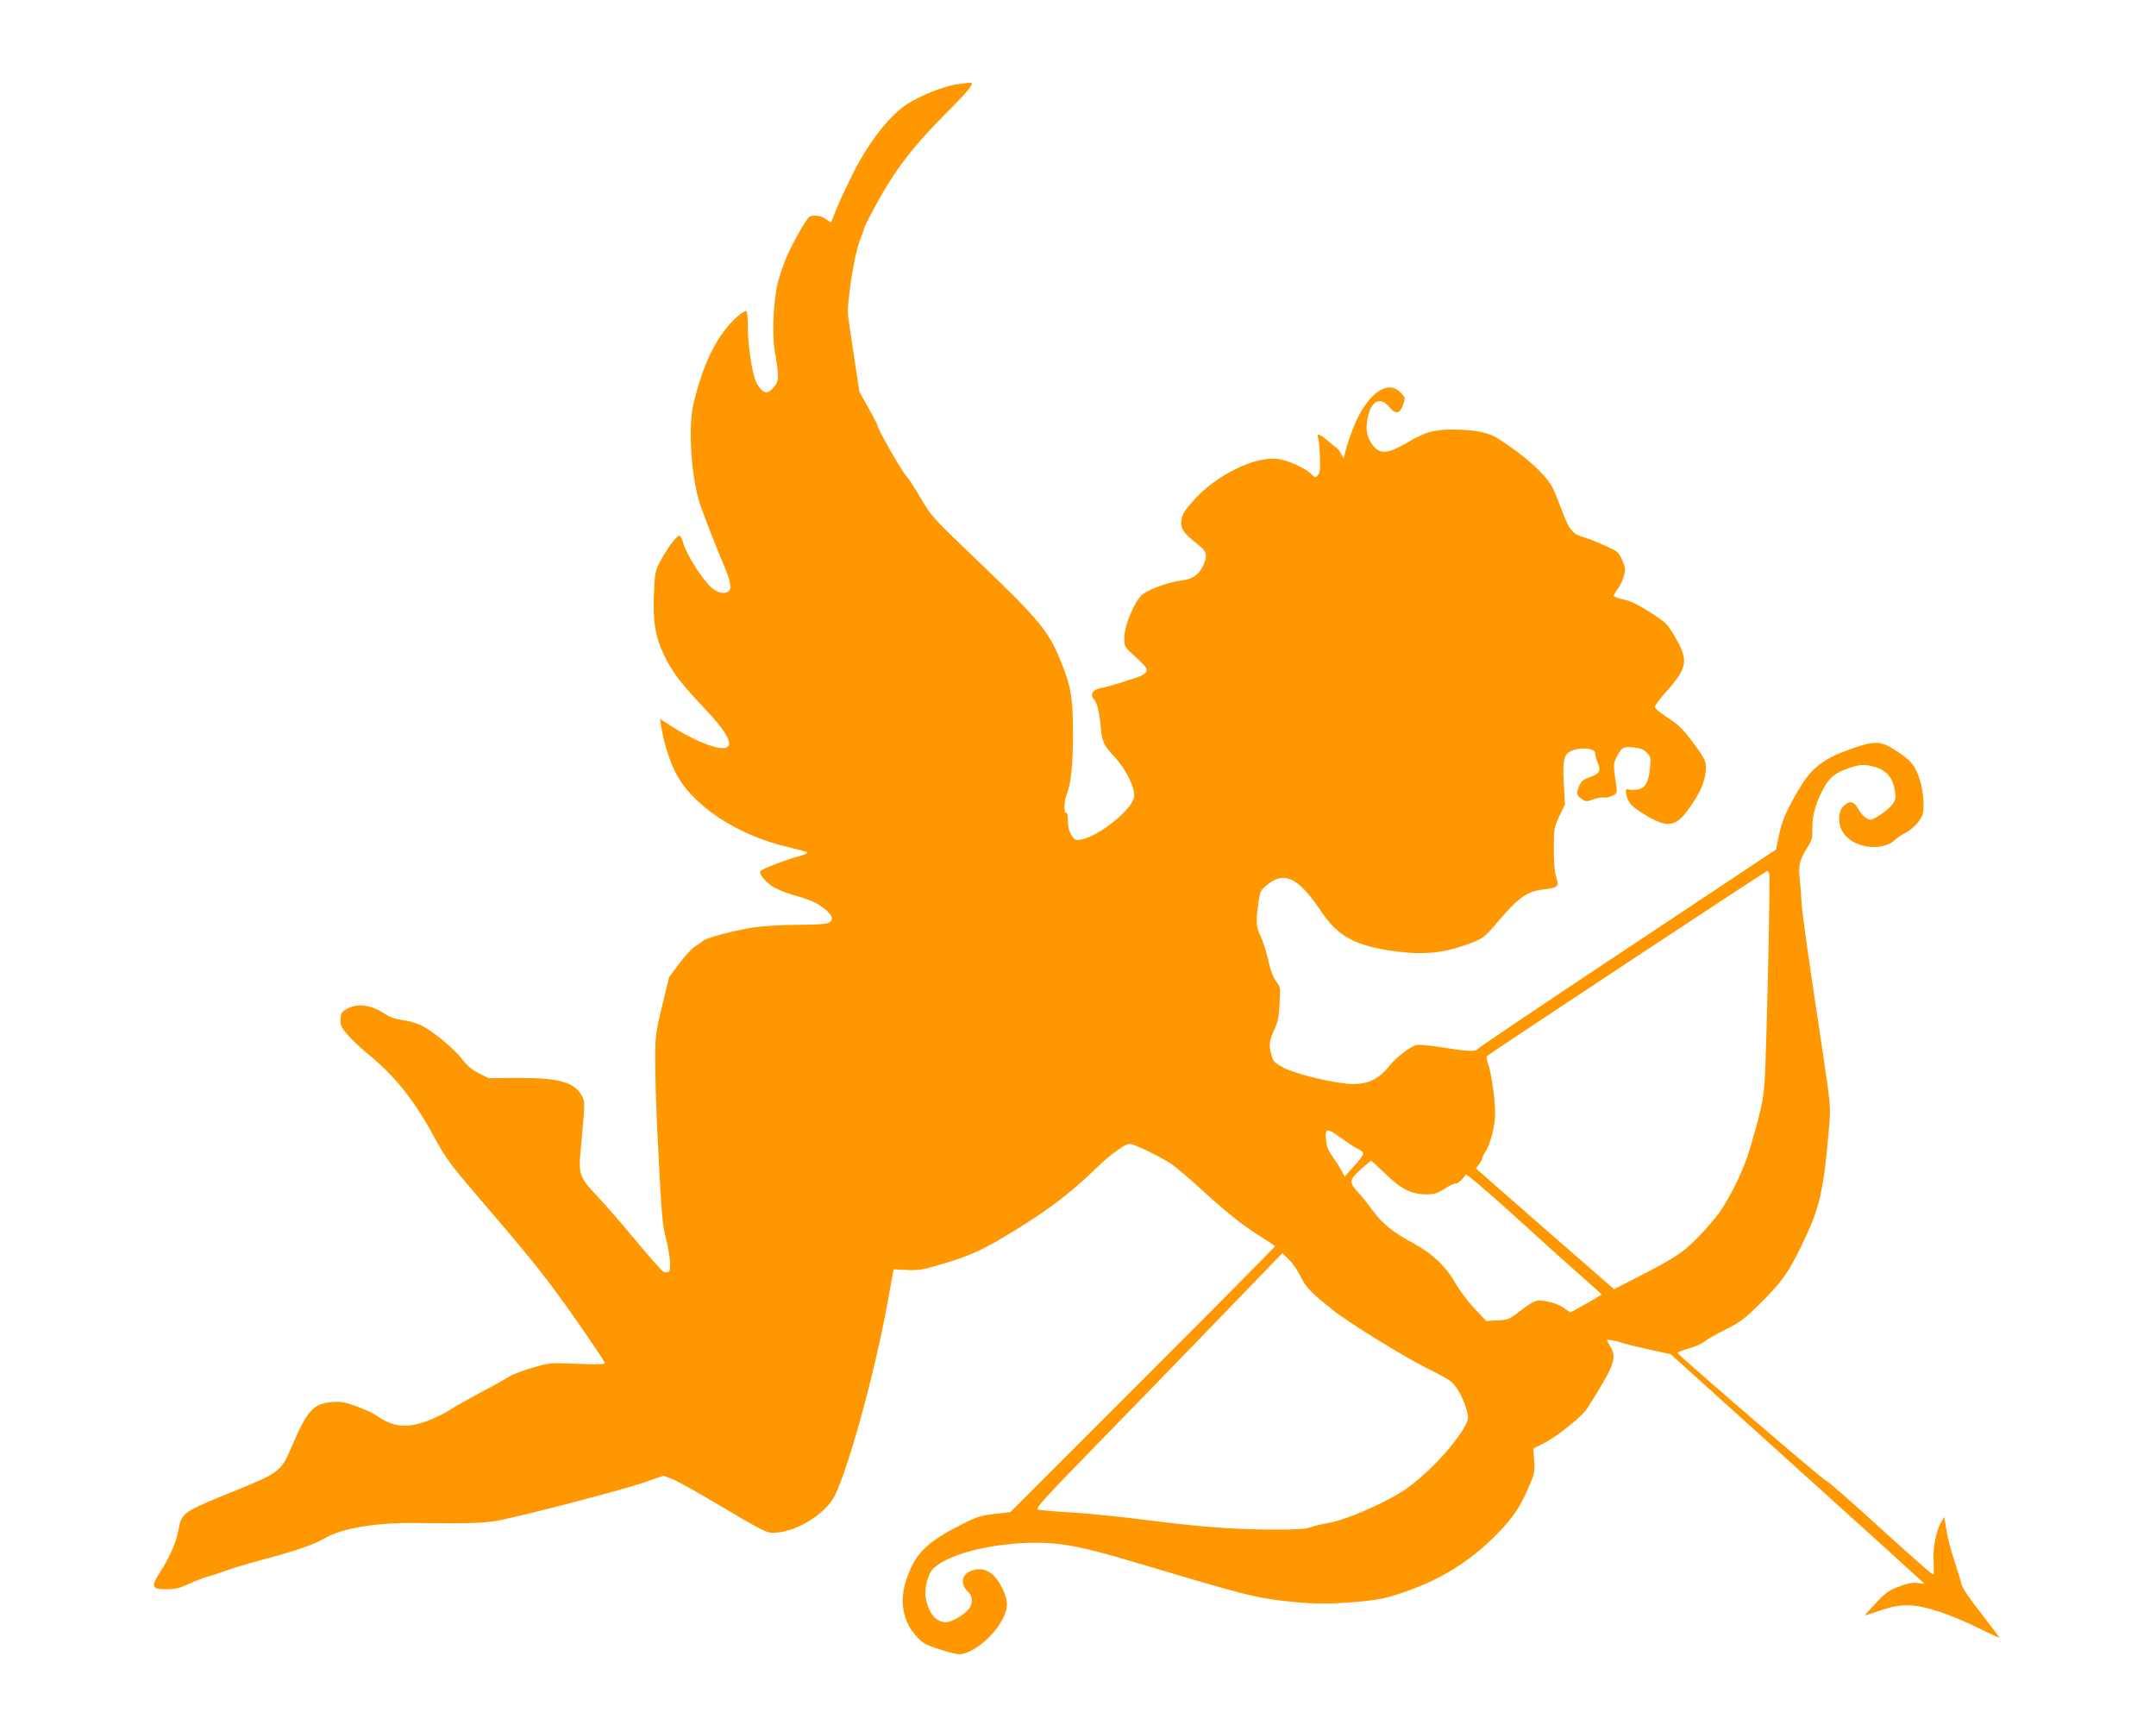
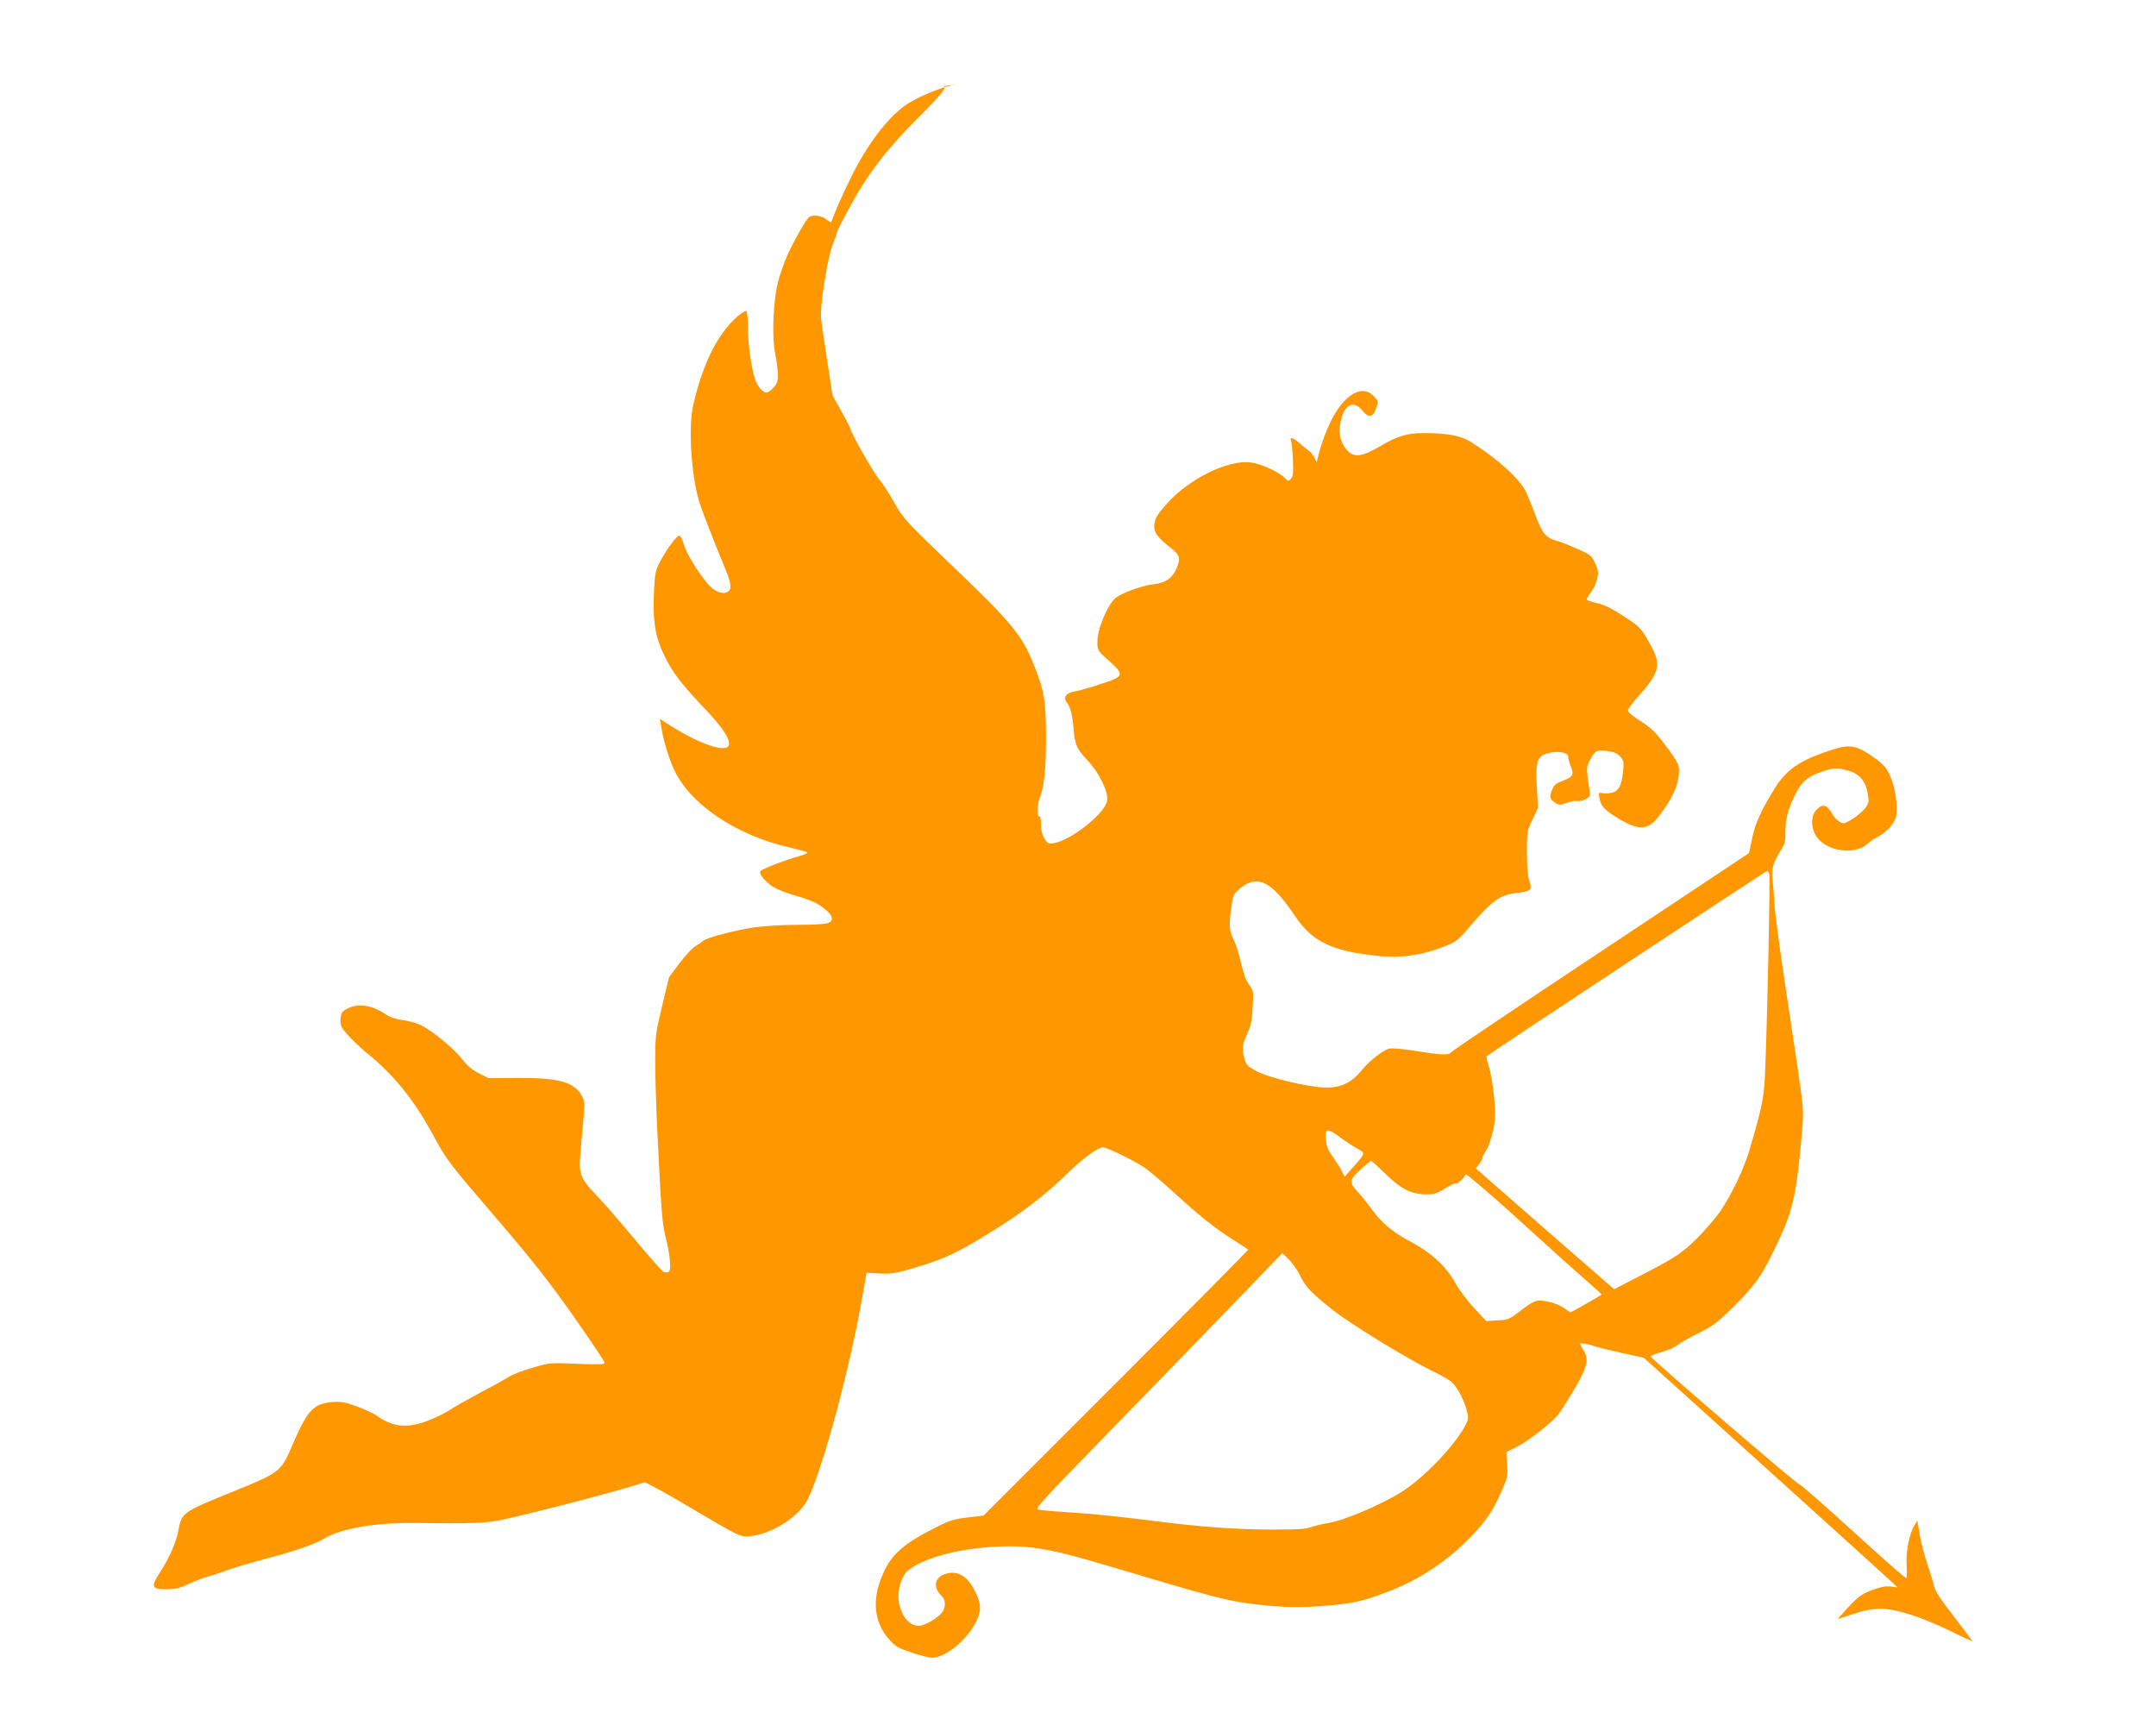
<svg xmlns="http://www.w3.org/2000/svg" version="1.0" width="1280pt" height="1024pt" viewBox="0 0 1280 1024" preserveAspectRatio="xMidYMid meet">
  <g transform="translate(0,1024) scale(0.1,-0.1)" fill="#ff9800" stroke="none">
-     <path d="M5685 9740 c-82 -10 -236 -73 -314 -128 -106 -76 -226 -236 -317 -422 -42 -85 -85 -180 -96 -210 -12 -30 -22 -57 -24 -59 -2 -2 -15 6 -30 18 -26 21 -79 28 -100 13 -16 -10 -91 -142 -130 -228 -18 -41 -43 -111 -55 -157 -27 -104 -37 -314 -19 -412 26 -149 25 -178 -5 -213 -15 -18 -35 -32 -45 -32 -22 0 -55 39 -69 83 -21 65 -41 212 -41 303 0 51 -4 95 -9 98 -4 3 -27 -11 -50 -30 -119 -103 -208 -279 -265 -527 -30 -129 -13 -409 33 -568 16 -54 79 -218 150 -389 37 -87 45 -128 31 -145 -21 -25 -66 -18 -105 16 -53 46 -150 199 -166 258 -7 28 -19 51 -26 51 -16 0 -72 -75 -113 -152 -28 -52 -32 -69 -37 -175 -9 -181 7 -278 65 -393 49 -98 95 -158 253 -325 93 -99 137 -169 126 -199 -19 -49 -186 11 -376 135 l-33 22 7 -44 c13 -84 46 -194 81 -266 96 -201 370 -383 679 -453 55 -13 104 -26 108 -30 5 -4 -18 -14 -50 -23 -73 -19 -213 -73 -227 -87 -14 -14 19 -57 70 -92 21 -14 73 -36 114 -48 116 -33 151 -49 198 -87 48 -39 54 -69 16 -83 -14 -6 -95 -10 -180 -10 -88 0 -198 -7 -257 -15 -122 -19 -285 -62 -304 -81 -8 -7 -28 -21 -45 -31 -17 -10 -59 -55 -94 -101 l-62 -83 -41 -170 c-39 -162 -41 -179 -41 -327 0 -87 5 -251 10 -367 25 -516 31 -596 50 -671 28 -108 37 -204 20 -214 -8 -5 -22 -4 -32 1 -10 6 -85 90 -165 187 -81 97 -181 213 -223 257 -111 117 -116 132 -102 285 26 282 26 279 7 314 -44 82 -135 108 -377 107 l-178 -1 -57 29 c-40 20 -71 46 -99 83 -50 65 -181 173 -249 204 -27 12 -76 26 -108 29 -35 5 -72 17 -93 31 -85 58 -165 71 -231 37 -34 -18 -38 -25 -41 -61 -3 -37 2 -48 39 -92 24 -28 75 -76 113 -108 162 -130 280 -276 393 -482 87 -160 91 -166 374 -495 229 -268 321 -385 467 -593 100 -143 182 -265 182 -272 0 -10 -34 -11 -162 -6 -161 7 -164 7 -266 -23 -57 -16 -120 -40 -140 -54 -21 -13 -95 -55 -167 -92 -71 -38 -155 -85 -185 -105 -30 -20 -90 -49 -133 -65 -127 -46 -205 -37 -308 36 -15 10 -64 33 -110 50 -71 26 -94 30 -147 26 -113 -9 -149 -49 -246 -278 -56 -131 -75 -145 -322 -245 -324 -131 -325 -132 -345 -239 -13 -71 -54 -165 -112 -253 -53 -83 -46 -97 44 -96 50 0 78 7 129 31 36 17 85 36 110 43 25 6 72 22 105 34 33 13 130 42 215 65 201 53 312 91 379 130 98 58 297 92 527 90 352 -4 428 -1 524 19 193 41 739 184 847 223 l112 39 48 -18 c26 -10 136 -70 243 -134 336 -198 323 -192 390 -185 114 12 260 100 322 194 75 114 246 725 327 1168 l36 200 81 -4 c72 -3 96 2 220 39 160 48 237 84 419 196 198 121 337 227 475 362 91 88 178 152 208 152 24 0 190 -81 248 -121 25 -17 102 -82 171 -145 157 -143 234 -205 348 -279 50 -31 92 -59 95 -62 2 -2 -350 -358 -783 -791 l-788 -788 -95 -11 c-85 -10 -107 -17 -207 -69 -198 -101 -265 -169 -316 -321 -42 -124 -22 -243 54 -330 41 -46 54 -55 138 -82 50 -17 105 -31 120 -31 79 0 208 105 262 214 31 63 31 100 0 168 -45 98 -103 137 -175 118 -72 -19 -85 -81 -29 -133 23 -22 25 -65 3 -96 -25 -35 -104 -81 -139 -81 -58 0 -105 57 -119 146 -10 60 15 147 50 178 99 86 354 148 609 148 150 0 279 -25 582 -116 630 -188 703 -207 863 -227 175 -21 282 -23 455 -8 139 12 200 26 339 79 190 71 360 184 502 332 85 88 128 151 175 259 39 87 41 96 37 166 l-5 74 60 30 c79 40 227 158 258 206 14 21 41 63 59 93 105 172 118 216 80 278 -11 18 -20 35 -20 37 0 6 60 -5 85 -15 11 -5 82 -22 157 -39 l137 -30 728 -657 c400 -361 739 -668 753 -682 l25 -24 -40 5 c-29 4 -59 -2 -111 -21 -60 -23 -81 -38 -139 -100 -37 -39 -66 -72 -64 -72 2 0 44 14 92 30 124 42 199 41 343 -5 61 -19 167 -63 237 -98 70 -35 127 -61 127 -58 -1 3 -50 69 -110 146 -72 92 -112 152 -116 175 -4 19 -23 80 -41 135 -19 55 -40 136 -47 180 l-13 80 -20 -34 c-25 -39 -47 -147 -44 -211 3 -80 3 -91 -2 -97 -3 -3 -144 121 -314 276 -169 155 -314 281 -321 281 -14 0 -882 747 -882 759 0 5 30 16 66 26 36 10 78 28 94 42 16 13 73 45 127 72 88 44 110 61 215 165 129 130 167 186 266 401 78 169 101 278 132 644 9 111 8 124 -40 445 -88 580 -120 809 -125 886 -2 41 -7 105 -11 142 -7 75 0 103 48 180 26 41 29 56 28 115 -2 75 24 160 74 246 33 56 66 81 142 107 69 24 95 25 161 5 64 -19 101 -64 112 -137 8 -47 6 -56 -16 -85 -14 -18 -48 -47 -76 -64 -48 -29 -52 -30 -76 -16 -15 8 -33 28 -41 43 -31 58 -58 67 -95 29 -36 -35 -35 -113 2 -164 61 -86 228 -107 302 -38 14 14 45 34 69 46 23 12 56 40 72 63 26 35 30 50 30 102 0 77 -20 160 -51 217 -18 32 -45 58 -103 97 -101 66 -131 68 -283 14 -147 -52 -222 -107 -286 -210 -81 -130 -117 -209 -135 -299 l-18 -86 -879 -584 c-484 -321 -885 -591 -892 -600 -14 -18 -58 -15 -240 14 -55 8 -112 13 -126 9 -36 -9 -120 -75 -159 -124 -73 -91 -150 -120 -278 -102 -131 18 -293 61 -353 94 -49 26 -59 37 -68 70 -17 61 -14 89 16 152 22 47 28 78 32 156 5 94 5 99 -21 133 -18 23 -33 65 -47 126 -11 50 -31 113 -44 140 -28 54 -30 90 -14 199 11 73 13 76 59 113 99 77 183 33 317 -168 95 -142 200 -199 421 -230 184 -26 304 -14 460 45 80 31 84 34 173 138 117 136 168 172 262 182 87 10 95 17 76 72 -9 28 -14 87 -14 168 0 121 1 127 33 195 l33 70 -7 125 c-8 153 2 183 67 200 57 16 119 4 119 -21 0 -11 7 -36 15 -56 21 -50 13 -65 -45 -86 -41 -15 -53 -24 -65 -54 -18 -43 -15 -56 18 -78 22 -14 28 -14 68 0 24 9 53 14 63 11 10 -3 32 2 49 10 26 14 28 19 24 52 -20 132 -20 138 1 178 30 59 40 64 102 57 40 -5 60 -13 78 -32 22 -24 24 -32 18 -90 -9 -86 -27 -118 -71 -127 -19 -3 -44 -4 -55 -1 -19 5 -20 2 -14 -31 9 -49 33 -73 124 -127 115 -67 167 -62 232 25 67 89 100 154 111 216 13 77 8 91 -81 208 -54 72 -82 98 -142 136 -42 27 -75 54 -75 63 0 9 28 48 63 86 130 146 138 188 61 322 -49 85 -55 91 -149 152 -71 46 -115 68 -159 78 -34 7 -61 17 -61 22 0 4 11 23 24 40 14 18 30 53 37 77 10 40 9 51 -10 95 -20 47 -26 52 -104 87 -45 20 -100 42 -122 48 -66 17 -90 45 -130 155 -21 55 -46 118 -57 139 -39 77 -160 187 -318 289 -63 41 -144 57 -283 57 -105 0 -160 -16 -267 -80 -106 -62 -154 -67 -194 -20 -40 48 -51 98 -37 167 20 103 76 132 129 67 38 -46 62 -42 82 13 14 42 14 43 -15 73 -77 81 -200 -9 -278 -203 -19 -46 -40 -108 -47 -137 l-13 -53 -15 29 c-8 16 -22 33 -30 38 -8 5 -32 24 -52 42 -41 37 -67 45 -55 17 4 -10 9 -60 11 -112 3 -75 1 -98 -12 -112 -14 -16 -17 -15 -40 8 -34 34 -142 83 -200 89 -133 16 -359 -94 -492 -240 -58 -64 -72 -86 -78 -122 -7 -51 10 -77 96 -145 55 -43 60 -62 36 -120 -25 -59 -64 -87 -131 -95 -69 -8 -174 -44 -226 -78 -48 -32 -114 -185 -114 -263 0 -52 0 -53 68 -114 95 -86 93 -94 -53 -140 -63 -21 -134 -41 -157 -44 -45 -8 -63 -37 -39 -65 20 -22 33 -76 40 -157 8 -95 18 -117 80 -183 70 -73 128 -191 119 -242 -11 -74 -212 -234 -315 -252 -33 -6 -38 -4 -57 27 -14 23 -21 51 -21 86 0 32 -4 50 -10 46 -13 -8 -13 65 0 100 29 76 40 177 40 362 0 224 -10 283 -73 440 -70 173 -127 244 -471 573 -291 279 -299 287 -358 390 -33 58 -73 119 -88 135 -28 30 -170 279 -170 298 0 5 -24 52 -54 105 l-54 97 -30 200 c-17 110 -34 223 -37 250 -9 71 37 367 70 448 14 35 25 67 25 72 0 5 34 72 76 149 107 196 218 341 406 529 145 145 179 189 146 186 -7 -1 -40 -5 -73 -9z m4819 -4688 c6 -18 -9 -748 -23 -1132 -7 -195 -12 -223 -92 -499 -34 -117 -107 -270 -179 -376 -27 -38 -89 -110 -138 -159 -92 -91 -130 -115 -398 -252 l-91 -47 -411 358 -410 359 19 24 c10 14 19 30 19 36 0 6 10 27 23 46 13 19 31 72 41 118 15 73 16 98 6 205 -7 67 -21 147 -31 177 -10 30 -16 57 -11 61 15 15 1657 1099 1664 1099 3 0 9 -8 12 -18z m-2542 -1568 c35 -25 80 -55 101 -65 44 -23 43 -26 -31 -109 l-49 -55 -18 35 c-10 19 -34 57 -53 84 -27 37 -37 61 -40 102 -6 69 6 70 90 8z m263 -212 c93 -91 155 -122 244 -122 46 0 65 6 110 35 30 19 58 32 63 29 9 -6 53 35 59 55 2 6 114 -89 249 -210 135 -122 281 -254 325 -294 44 -40 115 -102 158 -140 43 -37 77 -69 75 -70 -6 -7 -180 -105 -184 -105 -3 0 -20 11 -37 24 -33 25 -99 45 -151 46 -21 0 -52 -17 -104 -57 -71 -55 -78 -58 -141 -61 l-67 -4 -70 74 c-39 41 -89 109 -113 150 -52 96 -139 178 -250 238 -119 63 -183 115 -242 195 -28 39 -66 86 -84 105 -57 61 -56 75 11 136 33 29 61 53 64 54 2 0 41 -35 85 -78z m-505 -607 c32 -66 63 -98 192 -201 99 -79 431 -283 575 -354 54 -26 110 -58 125 -69 35 -28 72 -94 93 -163 15 -54 15 -58 -3 -95 -64 -124 -248 -316 -385 -402 -122 -75 -335 -166 -427 -181 -41 -7 -90 -19 -109 -26 -24 -10 -82 -14 -206 -14 -237 0 -444 15 -755 55 -146 19 -348 40 -450 46 -102 6 -195 14 -207 18 -18 5 27 56 349 386 204 209 535 550 736 758 l365 378 39 -38 c22 -21 52 -65 68 -98z" />
+     <path d="M5685 9740 c-82 -10 -236 -73 -314 -128 -106 -76 -226 -236 -317 -422 -42 -85 -85 -180 -96 -210 -12 -30 -22 -57 -24 -59 -2 -2 -15 6 -30 18 -26 21 -79 28 -100 13 -16 -10 -91 -142 -130 -228 -18 -41 -43 -111 -55 -157 -27 -104 -37 -314 -19 -412 26 -149 25 -178 -5 -213 -15 -18 -35 -32 -45 -32 -22 0 -55 39 -69 83 -21 65 -41 212 -41 303 0 51 -4 95 -9 98 -4 3 -27 -11 -50 -30 -119 -103 -208 -279 -265 -527 -30 -129 -13 -409 33 -568 16 -54 79 -218 150 -389 37 -87 45 -128 31 -145 -21 -25 -66 -18 -105 16 -53 46 -150 199 -166 258 -7 28 -19 51 -26 51 -16 0 -72 -75 -113 -152 -28 -52 -32 -69 -37 -175 -9 -181 7 -278 65 -393 49 -98 95 -158 253 -325 93 -99 137 -169 126 -199 -19 -49 -186 11 -376 135 l-33 22 7 -44 c13 -84 46 -194 81 -266 96 -201 370 -383 679 -453 55 -13 104 -26 108 -30 5 -4 -18 -14 -50 -23 -73 -19 -213 -73 -227 -87 -14 -14 19 -57 70 -92 21 -14 73 -36 114 -48 116 -33 151 -49 198 -87 48 -39 54 -69 16 -83 -14 -6 -95 -10 -180 -10 -88 0 -198 -7 -257 -15 -122 -19 -285 -62 -304 -81 -8 -7 -28 -21 -45 -31 -17 -10 -59 -55 -94 -101 l-62 -83 -41 -170 c-39 -162 -41 -179 -41 -327 0 -87 5 -251 10 -367 25 -516 31 -596 50 -671 28 -108 37 -204 20 -214 -8 -5 -22 -4 -32 1 -10 6 -85 90 -165 187 -81 97 -181 213 -223 257 -111 117 -116 132 -102 285 26 282 26 279 7 314 -44 82 -135 108 -377 107 l-178 -1 -57 29 c-40 20 -71 46 -99 83 -50 65 -181 173 -249 204 -27 12 -76 26 -108 29 -35 5 -72 17 -93 31 -85 58 -165 71 -231 37 -34 -18 -38 -25 -41 -61 -3 -37 2 -48 39 -92 24 -28 75 -76 113 -108 162 -130 280 -276 393 -482 87 -160 91 -166 374 -495 229 -268 321 -385 467 -593 100 -143 182 -265 182 -272 0 -10 -34 -11 -162 -6 -161 7 -164 7 -266 -23 -57 -16 -120 -40 -140 -54 -21 -13 -95 -55 -167 -92 -71 -38 -155 -85 -185 -105 -30 -20 -90 -49 -133 -65 -127 -46 -205 -37 -308 36 -15 10 -64 33 -110 50 -71 26 -94 30 -147 26 -113 -9 -149 -49 -246 -278 -56 -131 -75 -145 -322 -245 -324 -131 -325 -132 -345 -239 -13 -71 -54 -165 -112 -253 -53 -83 -46 -97 44 -96 50 0 78 7 129 31 36 17 85 36 110 43 25 6 72 22 105 34 33 13 130 42 215 65 201 53 312 91 379 130 98 58 297 92 527 90 352 -4 428 -1 524 19 193 41 739 184 847 223 c26 -10 136 -70 243 -134 336 -198 323 -192 390 -185 114 12 260 100 322 194 75 114 246 725 327 1168 l36 200 81 -4 c72 -3 96 2 220 39 160 48 237 84 419 196 198 121 337 227 475 362 91 88 178 152 208 152 24 0 190 -81 248 -121 25 -17 102 -82 171 -145 157 -143 234 -205 348 -279 50 -31 92 -59 95 -62 2 -2 -350 -358 -783 -791 l-788 -788 -95 -11 c-85 -10 -107 -17 -207 -69 -198 -101 -265 -169 -316 -321 -42 -124 -22 -243 54 -330 41 -46 54 -55 138 -82 50 -17 105 -31 120 -31 79 0 208 105 262 214 31 63 31 100 0 168 -45 98 -103 137 -175 118 -72 -19 -85 -81 -29 -133 23 -22 25 -65 3 -96 -25 -35 -104 -81 -139 -81 -58 0 -105 57 -119 146 -10 60 15 147 50 178 99 86 354 148 609 148 150 0 279 -25 582 -116 630 -188 703 -207 863 -227 175 -21 282 -23 455 -8 139 12 200 26 339 79 190 71 360 184 502 332 85 88 128 151 175 259 39 87 41 96 37 166 l-5 74 60 30 c79 40 227 158 258 206 14 21 41 63 59 93 105 172 118 216 80 278 -11 18 -20 35 -20 37 0 6 60 -5 85 -15 11 -5 82 -22 157 -39 l137 -30 728 -657 c400 -361 739 -668 753 -682 l25 -24 -40 5 c-29 4 -59 -2 -111 -21 -60 -23 -81 -38 -139 -100 -37 -39 -66 -72 -64 -72 2 0 44 14 92 30 124 42 199 41 343 -5 61 -19 167 -63 237 -98 70 -35 127 -61 127 -58 -1 3 -50 69 -110 146 -72 92 -112 152 -116 175 -4 19 -23 80 -41 135 -19 55 -40 136 -47 180 l-13 80 -20 -34 c-25 -39 -47 -147 -44 -211 3 -80 3 -91 -2 -97 -3 -3 -144 121 -314 276 -169 155 -314 281 -321 281 -14 0 -882 747 -882 759 0 5 30 16 66 26 36 10 78 28 94 42 16 13 73 45 127 72 88 44 110 61 215 165 129 130 167 186 266 401 78 169 101 278 132 644 9 111 8 124 -40 445 -88 580 -120 809 -125 886 -2 41 -7 105 -11 142 -7 75 0 103 48 180 26 41 29 56 28 115 -2 75 24 160 74 246 33 56 66 81 142 107 69 24 95 25 161 5 64 -19 101 -64 112 -137 8 -47 6 -56 -16 -85 -14 -18 -48 -47 -76 -64 -48 -29 -52 -30 -76 -16 -15 8 -33 28 -41 43 -31 58 -58 67 -95 29 -36 -35 -35 -113 2 -164 61 -86 228 -107 302 -38 14 14 45 34 69 46 23 12 56 40 72 63 26 35 30 50 30 102 0 77 -20 160 -51 217 -18 32 -45 58 -103 97 -101 66 -131 68 -283 14 -147 -52 -222 -107 -286 -210 -81 -130 -117 -209 -135 -299 l-18 -86 -879 -584 c-484 -321 -885 -591 -892 -600 -14 -18 -58 -15 -240 14 -55 8 -112 13 -126 9 -36 -9 -120 -75 -159 -124 -73 -91 -150 -120 -278 -102 -131 18 -293 61 -353 94 -49 26 -59 37 -68 70 -17 61 -14 89 16 152 22 47 28 78 32 156 5 94 5 99 -21 133 -18 23 -33 65 -47 126 -11 50 -31 113 -44 140 -28 54 -30 90 -14 199 11 73 13 76 59 113 99 77 183 33 317 -168 95 -142 200 -199 421 -230 184 -26 304 -14 460 45 80 31 84 34 173 138 117 136 168 172 262 182 87 10 95 17 76 72 -9 28 -14 87 -14 168 0 121 1 127 33 195 l33 70 -7 125 c-8 153 2 183 67 200 57 16 119 4 119 -21 0 -11 7 -36 15 -56 21 -50 13 -65 -45 -86 -41 -15 -53 -24 -65 -54 -18 -43 -15 -56 18 -78 22 -14 28 -14 68 0 24 9 53 14 63 11 10 -3 32 2 49 10 26 14 28 19 24 52 -20 132 -20 138 1 178 30 59 40 64 102 57 40 -5 60 -13 78 -32 22 -24 24 -32 18 -90 -9 -86 -27 -118 -71 -127 -19 -3 -44 -4 -55 -1 -19 5 -20 2 -14 -31 9 -49 33 -73 124 -127 115 -67 167 -62 232 25 67 89 100 154 111 216 13 77 8 91 -81 208 -54 72 -82 98 -142 136 -42 27 -75 54 -75 63 0 9 28 48 63 86 130 146 138 188 61 322 -49 85 -55 91 -149 152 -71 46 -115 68 -159 78 -34 7 -61 17 -61 22 0 4 11 23 24 40 14 18 30 53 37 77 10 40 9 51 -10 95 -20 47 -26 52 -104 87 -45 20 -100 42 -122 48 -66 17 -90 45 -130 155 -21 55 -46 118 -57 139 -39 77 -160 187 -318 289 -63 41 -144 57 -283 57 -105 0 -160 -16 -267 -80 -106 -62 -154 -67 -194 -20 -40 48 -51 98 -37 167 20 103 76 132 129 67 38 -46 62 -42 82 13 14 42 14 43 -15 73 -77 81 -200 -9 -278 -203 -19 -46 -40 -108 -47 -137 l-13 -53 -15 29 c-8 16 -22 33 -30 38 -8 5 -32 24 -52 42 -41 37 -67 45 -55 17 4 -10 9 -60 11 -112 3 -75 1 -98 -12 -112 -14 -16 -17 -15 -40 8 -34 34 -142 83 -200 89 -133 16 -359 -94 -492 -240 -58 -64 -72 -86 -78 -122 -7 -51 10 -77 96 -145 55 -43 60 -62 36 -120 -25 -59 -64 -87 -131 -95 -69 -8 -174 -44 -226 -78 -48 -32 -114 -185 -114 -263 0 -52 0 -53 68 -114 95 -86 93 -94 -53 -140 -63 -21 -134 -41 -157 -44 -45 -8 -63 -37 -39 -65 20 -22 33 -76 40 -157 8 -95 18 -117 80 -183 70 -73 128 -191 119 -242 -11 -74 -212 -234 -315 -252 -33 -6 -38 -4 -57 27 -14 23 -21 51 -21 86 0 32 -4 50 -10 46 -13 -8 -13 65 0 100 29 76 40 177 40 362 0 224 -10 283 -73 440 -70 173 -127 244 -471 573 -291 279 -299 287 -358 390 -33 58 -73 119 -88 135 -28 30 -170 279 -170 298 0 5 -24 52 -54 105 l-54 97 -30 200 c-17 110 -34 223 -37 250 -9 71 37 367 70 448 14 35 25 67 25 72 0 5 34 72 76 149 107 196 218 341 406 529 145 145 179 189 146 186 -7 -1 -40 -5 -73 -9z m4819 -4688 c6 -18 -9 -748 -23 -1132 -7 -195 -12 -223 -92 -499 -34 -117 -107 -270 -179 -376 -27 -38 -89 -110 -138 -159 -92 -91 -130 -115 -398 -252 l-91 -47 -411 358 -410 359 19 24 c10 14 19 30 19 36 0 6 10 27 23 46 13 19 31 72 41 118 15 73 16 98 6 205 -7 67 -21 147 -31 177 -10 30 -16 57 -11 61 15 15 1657 1099 1664 1099 3 0 9 -8 12 -18z m-2542 -1568 c35 -25 80 -55 101 -65 44 -23 43 -26 -31 -109 l-49 -55 -18 35 c-10 19 -34 57 -53 84 -27 37 -37 61 -40 102 -6 69 6 70 90 8z m263 -212 c93 -91 155 -122 244 -122 46 0 65 6 110 35 30 19 58 32 63 29 9 -6 53 35 59 55 2 6 114 -89 249 -210 135 -122 281 -254 325 -294 44 -40 115 -102 158 -140 43 -37 77 -69 75 -70 -6 -7 -180 -105 -184 -105 -3 0 -20 11 -37 24 -33 25 -99 45 -151 46 -21 0 -52 -17 -104 -57 -71 -55 -78 -58 -141 -61 l-67 -4 -70 74 c-39 41 -89 109 -113 150 -52 96 -139 178 -250 238 -119 63 -183 115 -242 195 -28 39 -66 86 -84 105 -57 61 -56 75 11 136 33 29 61 53 64 54 2 0 41 -35 85 -78z m-505 -607 c32 -66 63 -98 192 -201 99 -79 431 -283 575 -354 54 -26 110 -58 125 -69 35 -28 72 -94 93 -163 15 -54 15 -58 -3 -95 -64 -124 -248 -316 -385 -402 -122 -75 -335 -166 -427 -181 -41 -7 -90 -19 -109 -26 -24 -10 -82 -14 -206 -14 -237 0 -444 15 -755 55 -146 19 -348 40 -450 46 -102 6 -195 14 -207 18 -18 5 27 56 349 386 204 209 535 550 736 758 l365 378 39 -38 c22 -21 52 -65 68 -98z" />
  </g>
</svg>